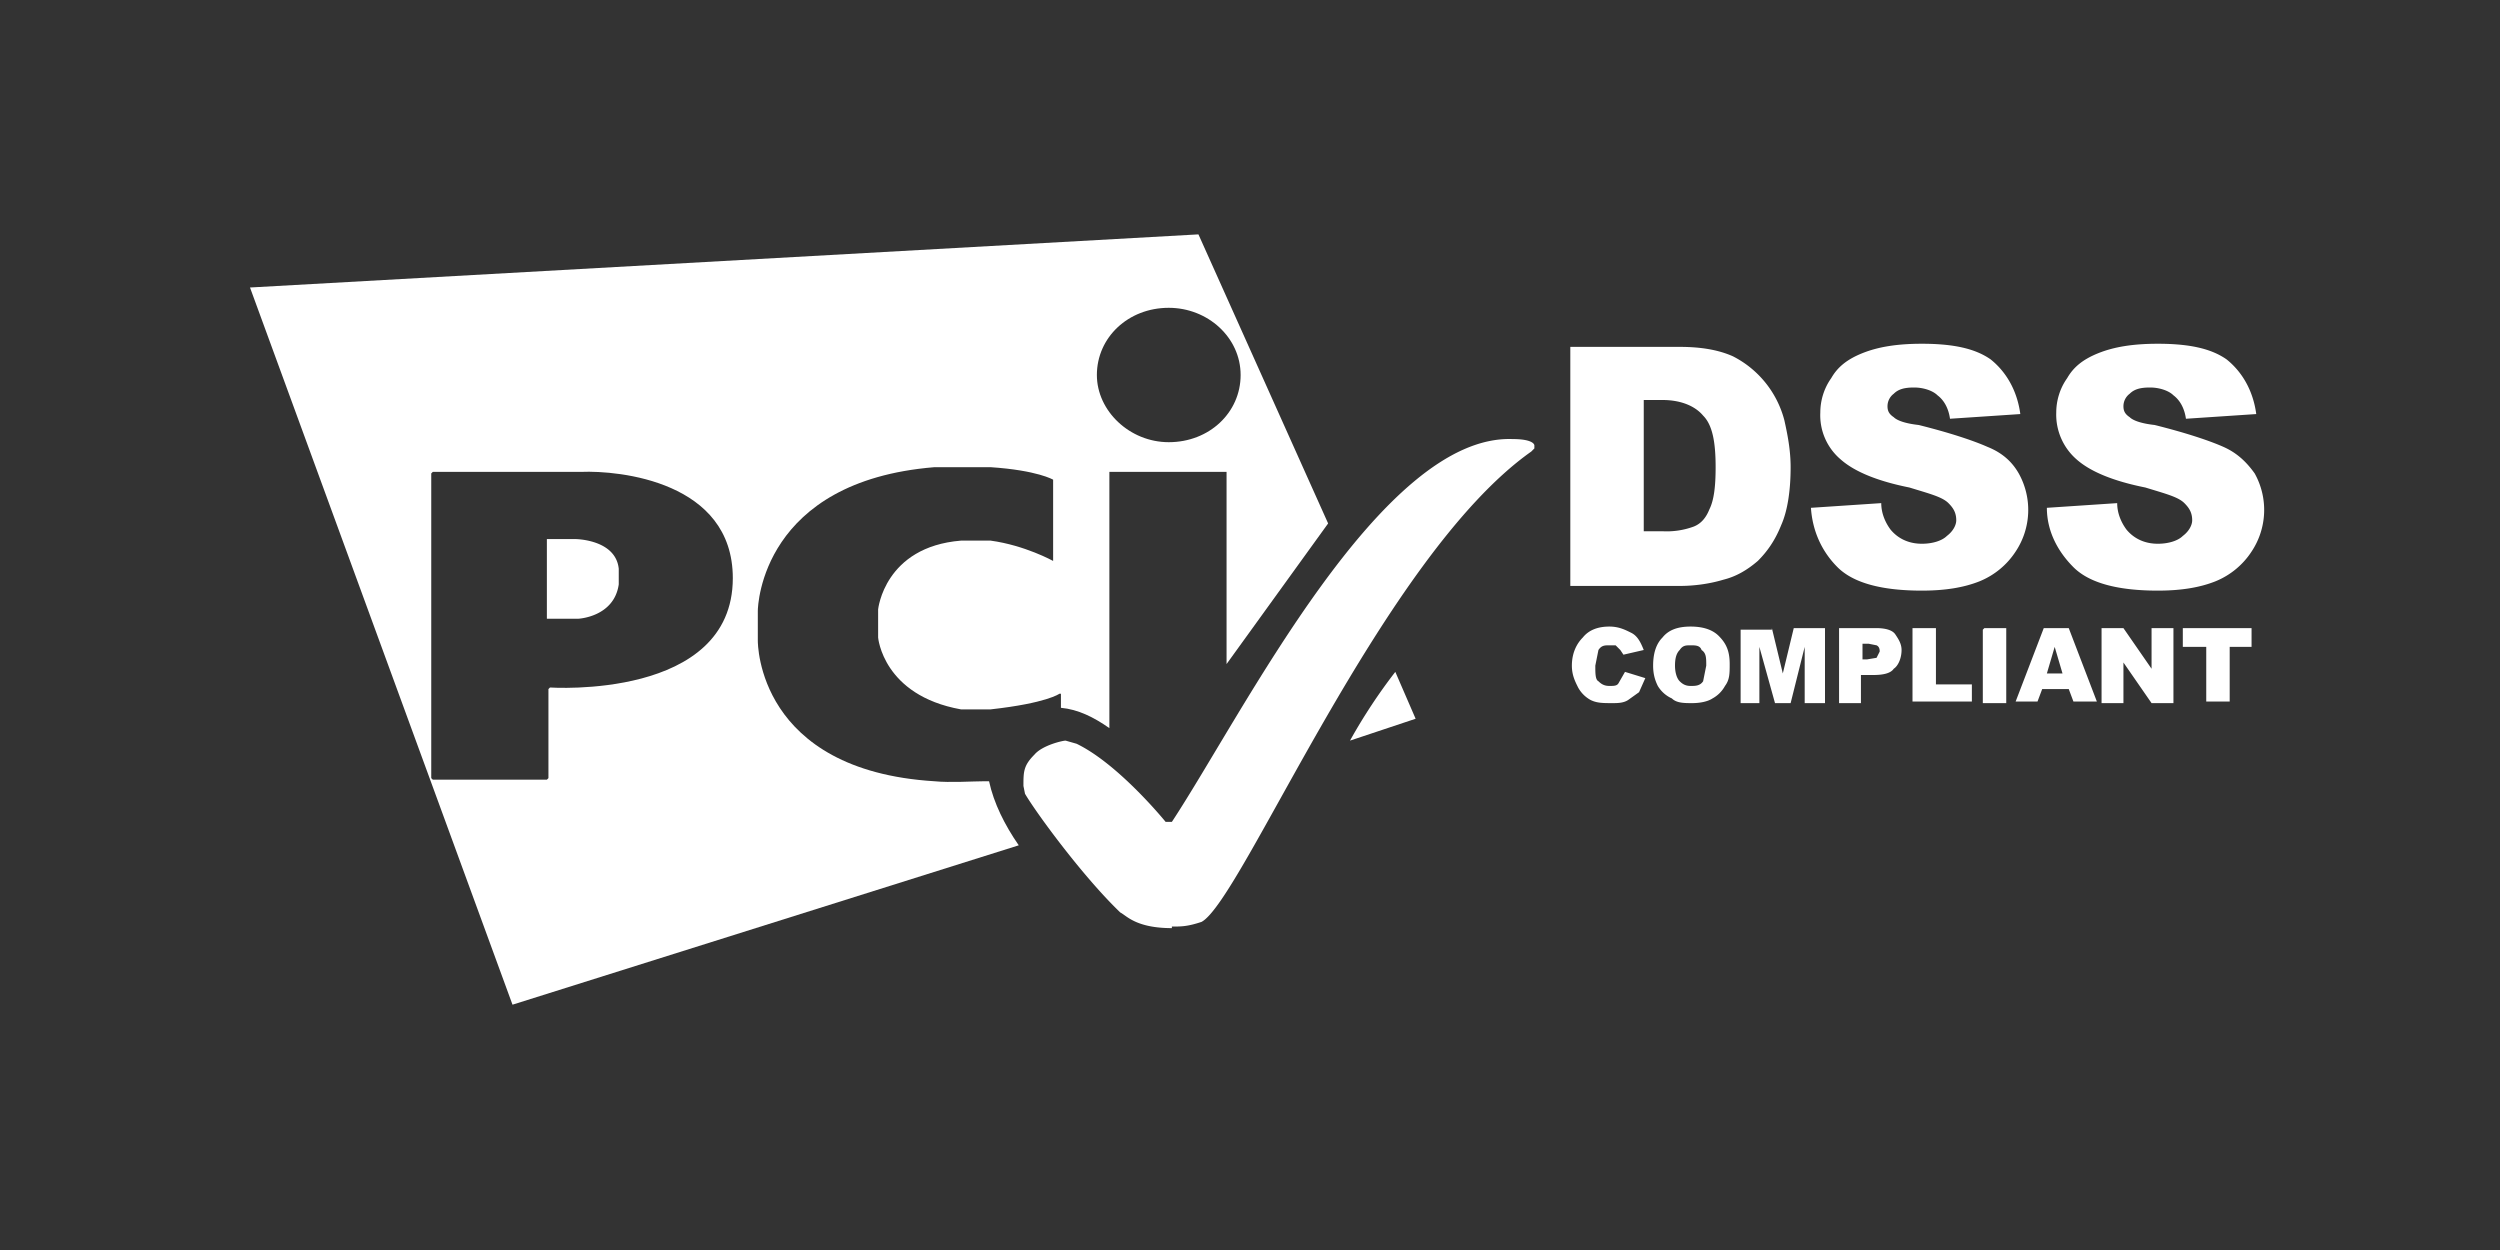
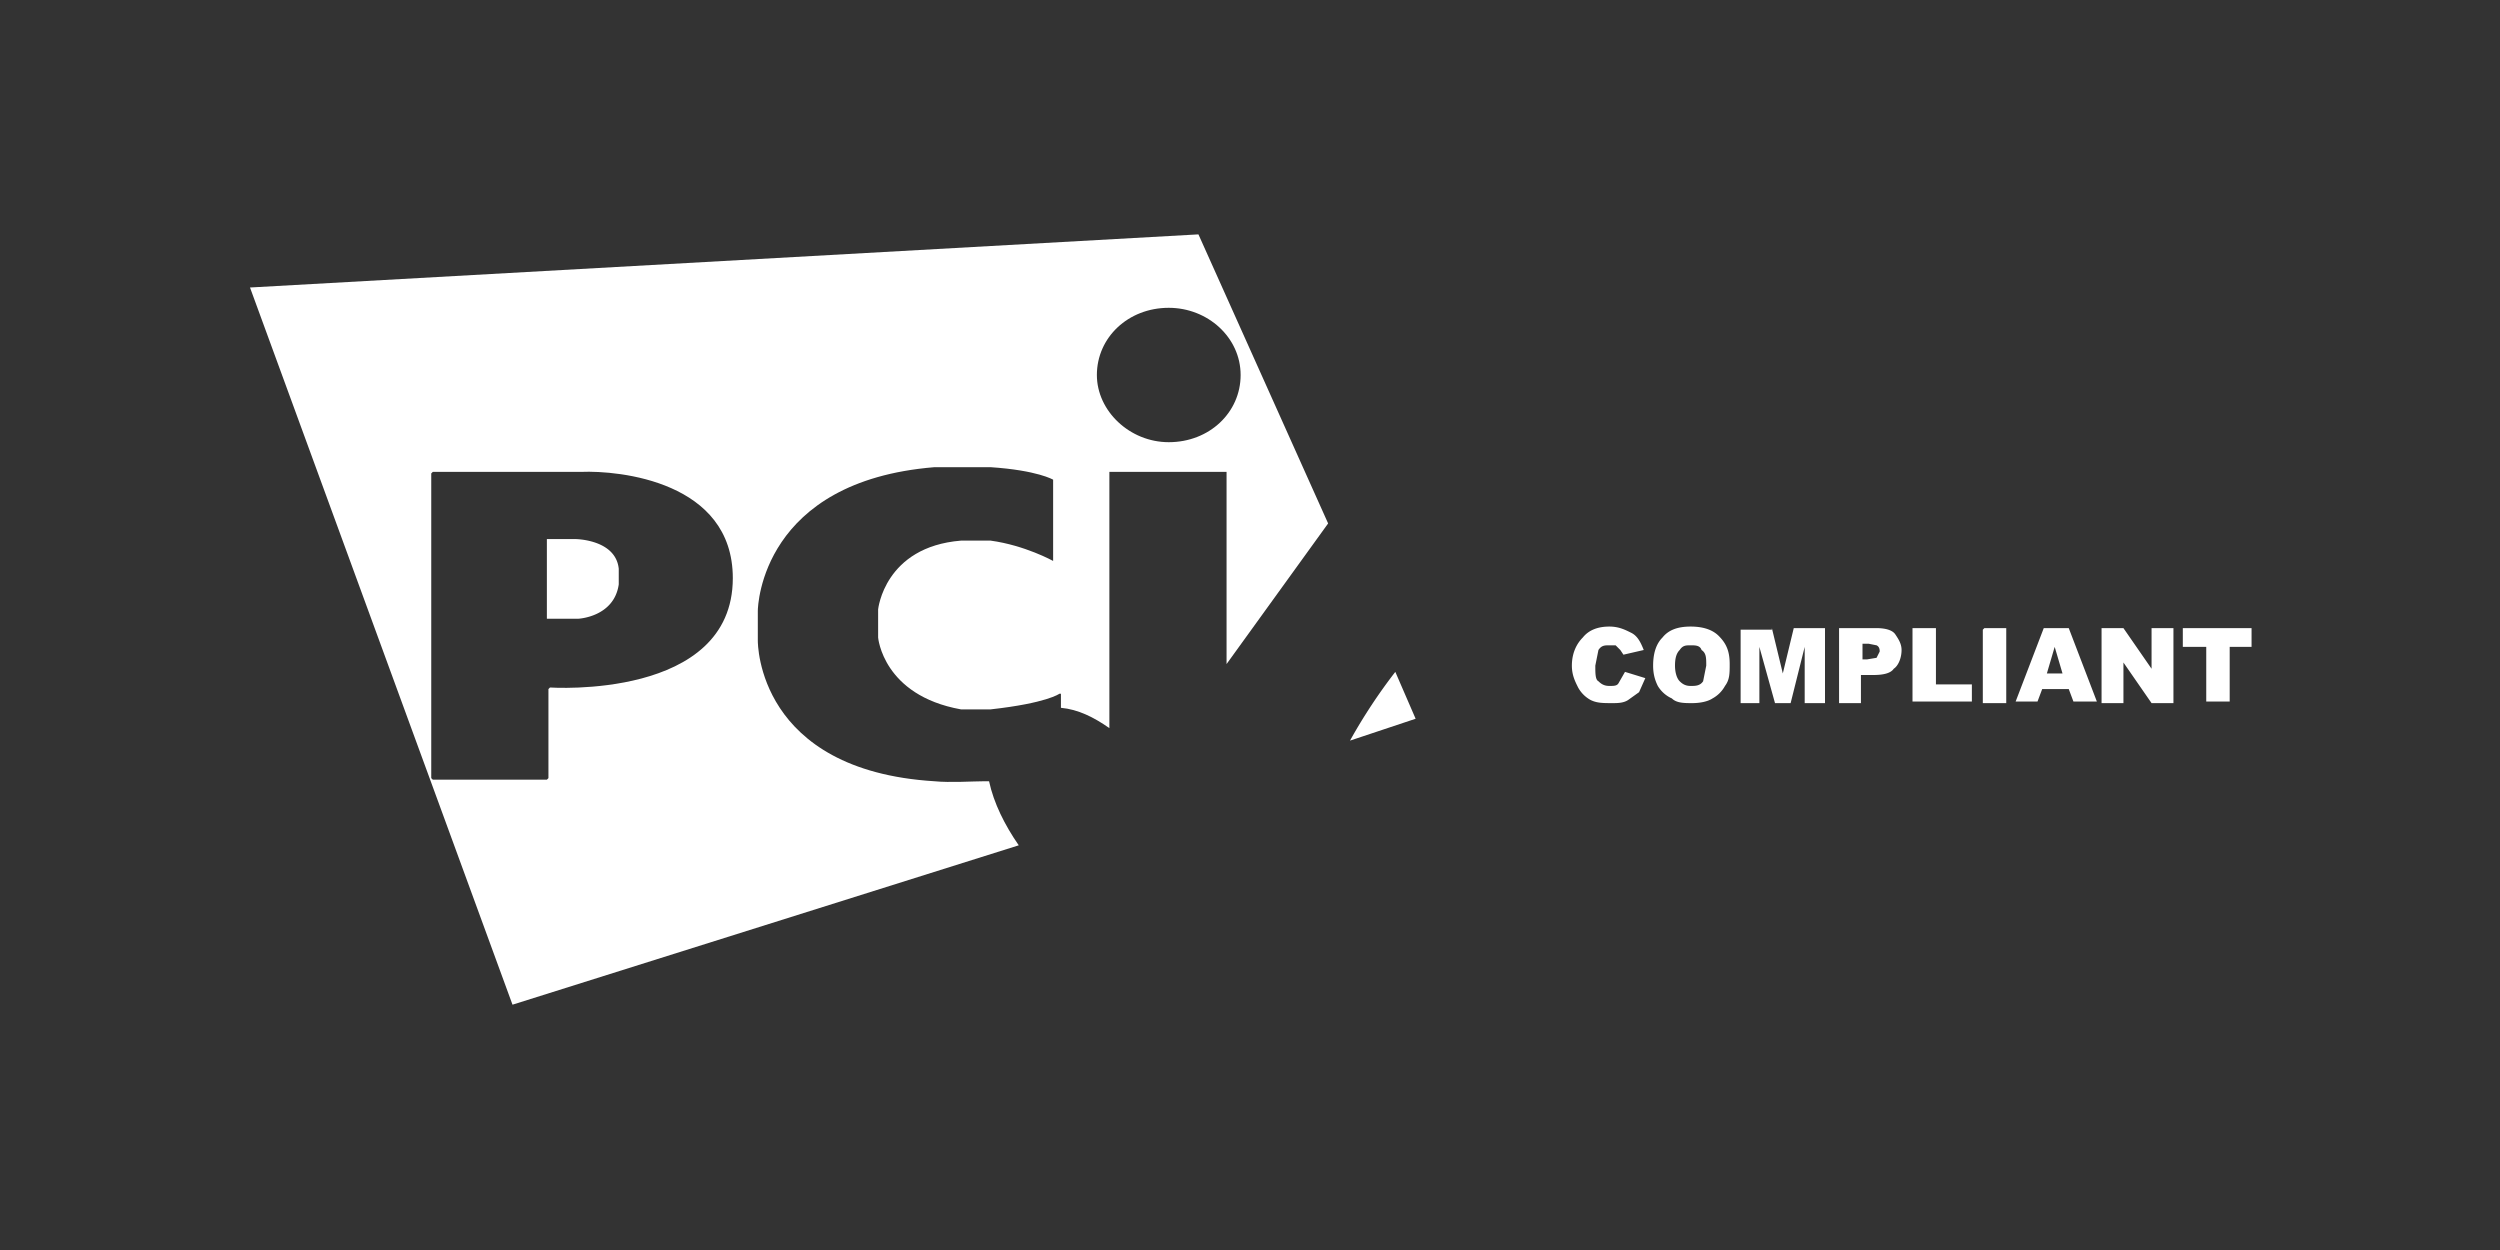
<svg xmlns="http://www.w3.org/2000/svg" viewBox="0 0 160 80" fill="none">
  <rect x="0" y="0" width="160" height="80" fill="#333333" stroke="none" />
  <path d="M104 43l1.3.4-.4.9-.7.5c-.3.2-.7.2-1 .2-.6 0-1 0-1.4-.2a2 2 0 01-.8-.8c-.2-.4-.4-.8-.4-1.4 0-.8.3-1.4.7-1.8.4-.5 1-.7 1.7-.7.6 0 1 .2 1.4.4.4.2.6.6.8 1.1l-1.3.3-.2-.3-.3-.3h-.4c-.3 0-.5 0-.7.3l-.2 1c0 .5 0 .9.2 1 .2.2.4.3.7.3.3 0 .5 0 .6-.2l.4-.7zm1.8-.4c0-.8.2-1.4.6-1.8.4-.5 1-.7 1.8-.7s1.4.2 1.8.6c.5.5.7 1 .7 1.8 0 .6 0 1-.3 1.4a2 2 0 01-.8.8c-.3.2-.8.3-1.3.3s-1 0-1.3-.3a2 2 0 01-.9-.8c-.2-.4-.3-.8-.3-1.3zm1.4 0c0 .4.1.8.3 1 .2.2.4.3.7.3.3 0 .6 0 .8-.3l.2-1c0-.5 0-.8-.3-1-.1-.3-.4-.3-.7-.3-.3 0-.5 0-.7.3-.2.2-.3.5-.3 1zm6.2-2.4l.7 2.9.7-2.9h2V45h-1.3v-3.6l-.9 3.6h-1l-1-3.6V45h-1.2v-4.7h2zm4.3 0h2.4c.5 0 1 .1 1.2.4.2.3.4.6.4 1 0 .5-.2 1-.5 1.2-.2.3-.7.4-1.3.4h-.8V45h-1.4v-4.8zm1.4 2h.4l.6-.1.2-.4c0-.1 0-.3-.2-.4l-.5-.1h-.4v1zm3.3-2h1.5v3.6h2.3v1.1h-3.8v-4.7zm4.6 0h1.4V45h-1.5v-4.7zm5.3 3.9h-1.6l-.3.8H129l1.8-4.7h1.6l1.8 4.7h-1.5l-.3-.8zm-.3-1l-.5-1.7-.5 1.7h1zm2.5-2.9h1.4l1.8 2.6v-2.6h1.4V45h-1.4l-1.8-2.6V45h-1.4v-4.7zm5.2 0h4.4v1.2h-1.4v3.5h-1.5v-3.5h-1.5v-1.2zM90.6 46l-4.2 1.4a35 35 0 012.9-4.4l1.3 3zM35 39.6v-5.1h1.8s2.6 0 2.8 1.9v1c-.3 2.1-2.6 2.2-2.6 2.2h-2z" fill="#fff" />
  <path fill-rule="evenodd" clip-rule="evenodd" d="M76.7 15L85 33.5l-6.5 9V30.2H71v16.4c-1-.7-2-1.2-3.1-1.3v-.9h-.1s-.8.6-4.4 1h-1.9c-5-.9-5.3-4.6-5.3-4.6V39s.4-4 5.3-4.4h1.9c2.2.3 4 1.3 4 1.3v-5.2s-1-.6-4-.8h-3.6c-11 .9-11.3 8.8-11.3 9.2V41c0 .2 0 8.3 11.3 9 1 .1 2.5 0 3.2 0h.3c.3 1.4 1 2.8 1.9 4.1L32.8 64.3 16 18.4 76.7 15zm2.7 9c0 2.4-2 4.3-4.6 4.3-2.5 0-4.6-2-4.6-4.3 0-2.4 2-4.3 4.6-4.3 2.5 0 4.6 1.9 4.6 4.3zM27.6 49.8l.1.1H35l.1-.1v-5.7l.1-.1s11.7.8 11.7-7c0-6.2-7.3-6.9-9.7-6.8h-9.5l-.1.1v19.5z" fill="#fff" />
-   <path d="M75 59.3c.6 0 1 0 1.9-.3 2.6-1.4 11.6-23.4 21.1-30.1l.2-.2v-.2s0-.4-1.4-.4c-8.4-.3-17.2 17.5-21.8 24.5h-.4s-3-3.7-5.7-5l-.7-.2c-.2 0-1.5.3-2 .9-.7.7-.7 1.1-.7 2l.1.5c.7 1.2 3.7 5.3 6.1 7.6.4.2 1 1 3.3 1zm25.5-37.1h7c1.4 0 2.5.2 3.4.6a6.4 6.4 0 013.3 4.1c.2.9.4 1.9.4 3 0 1.5-.2 2.8-.6 3.7-.4 1-.9 1.7-1.5 2.3-.7.6-1.4 1-2.2 1.2-1 .3-2 .4-2.8.4h-7V22.2zm4.7 3.5V34h1.2a5 5 0 002-.3c.5-.2.8-.6 1-1.1.3-.6.4-1.5.4-2.7 0-1.6-.2-2.7-.8-3.3-.5-.6-1.4-1-2.6-1h-1.2zm10.7 6.8l4.5-.3c0 .7.3 1.3.6 1.7.5.6 1.2.9 2 .9.7 0 1.3-.2 1.6-.5.4-.3.6-.7.6-1 0-.5-.2-.8-.5-1.1-.4-.4-1.2-.6-2.5-1-2-.4-3.5-1-4.4-1.8a3.7 3.7 0 01-1.3-3c0-.7.2-1.5.7-2.2.4-.7 1-1.2 2-1.6 1-.4 2.2-.6 3.8-.6 2 0 3.4.3 4.4 1 1 .8 1.7 2 1.9 3.5l-4.5.3c-.1-.7-.4-1.2-.8-1.5-.3-.3-.9-.5-1.5-.5s-1 .1-1.3.4a1 1 0 00-.4.8c0 .3.1.5.4.7.2.2.7.4 1.6.5 2 .5 3.5 1 4.4 1.4 1 .4 1.6 1 2 1.7a4.8 4.8 0 01-.2 5 5 5 0 01-2.3 1.9c-1 .4-2.2.6-3.7.6-2.6 0-4.4-.5-5.4-1.5s-1.6-2.3-1.7-3.8zm15.1 0l4.5-.3c0 .7.3 1.3.6 1.7.5.6 1.2.9 2 .9.7 0 1.3-.2 1.6-.5.4-.3.6-.7.6-1 0-.5-.2-.8-.5-1.1-.4-.4-1.2-.6-2.5-1-2-.4-3.5-1-4.4-1.8a3.8 3.8 0 01-1.3-3c0-.7.2-1.5.7-2.2.4-.7 1-1.2 2-1.6 1-.4 2.2-.6 3.8-.6 2 0 3.4.3 4.4 1 1 .8 1.7 2 1.9 3.5l-4.5.3c-.1-.7-.4-1.2-.8-1.5-.3-.3-.9-.5-1.5-.5s-1 .1-1.3.4a1 1 0 00-.4.8c0 .3.1.5.4.7.2.2.7.4 1.6.5 2 .5 3.5 1 4.4 1.4.9.4 1.5 1 2 1.7a4.8 4.8 0 01-.2 5 5 5 0 01-2.3 1.9c-1 .4-2.2.6-3.7.6-2.6 0-4.4-.5-5.4-1.5S131 34 131 32.5z" fill="#fff" />
</svg>